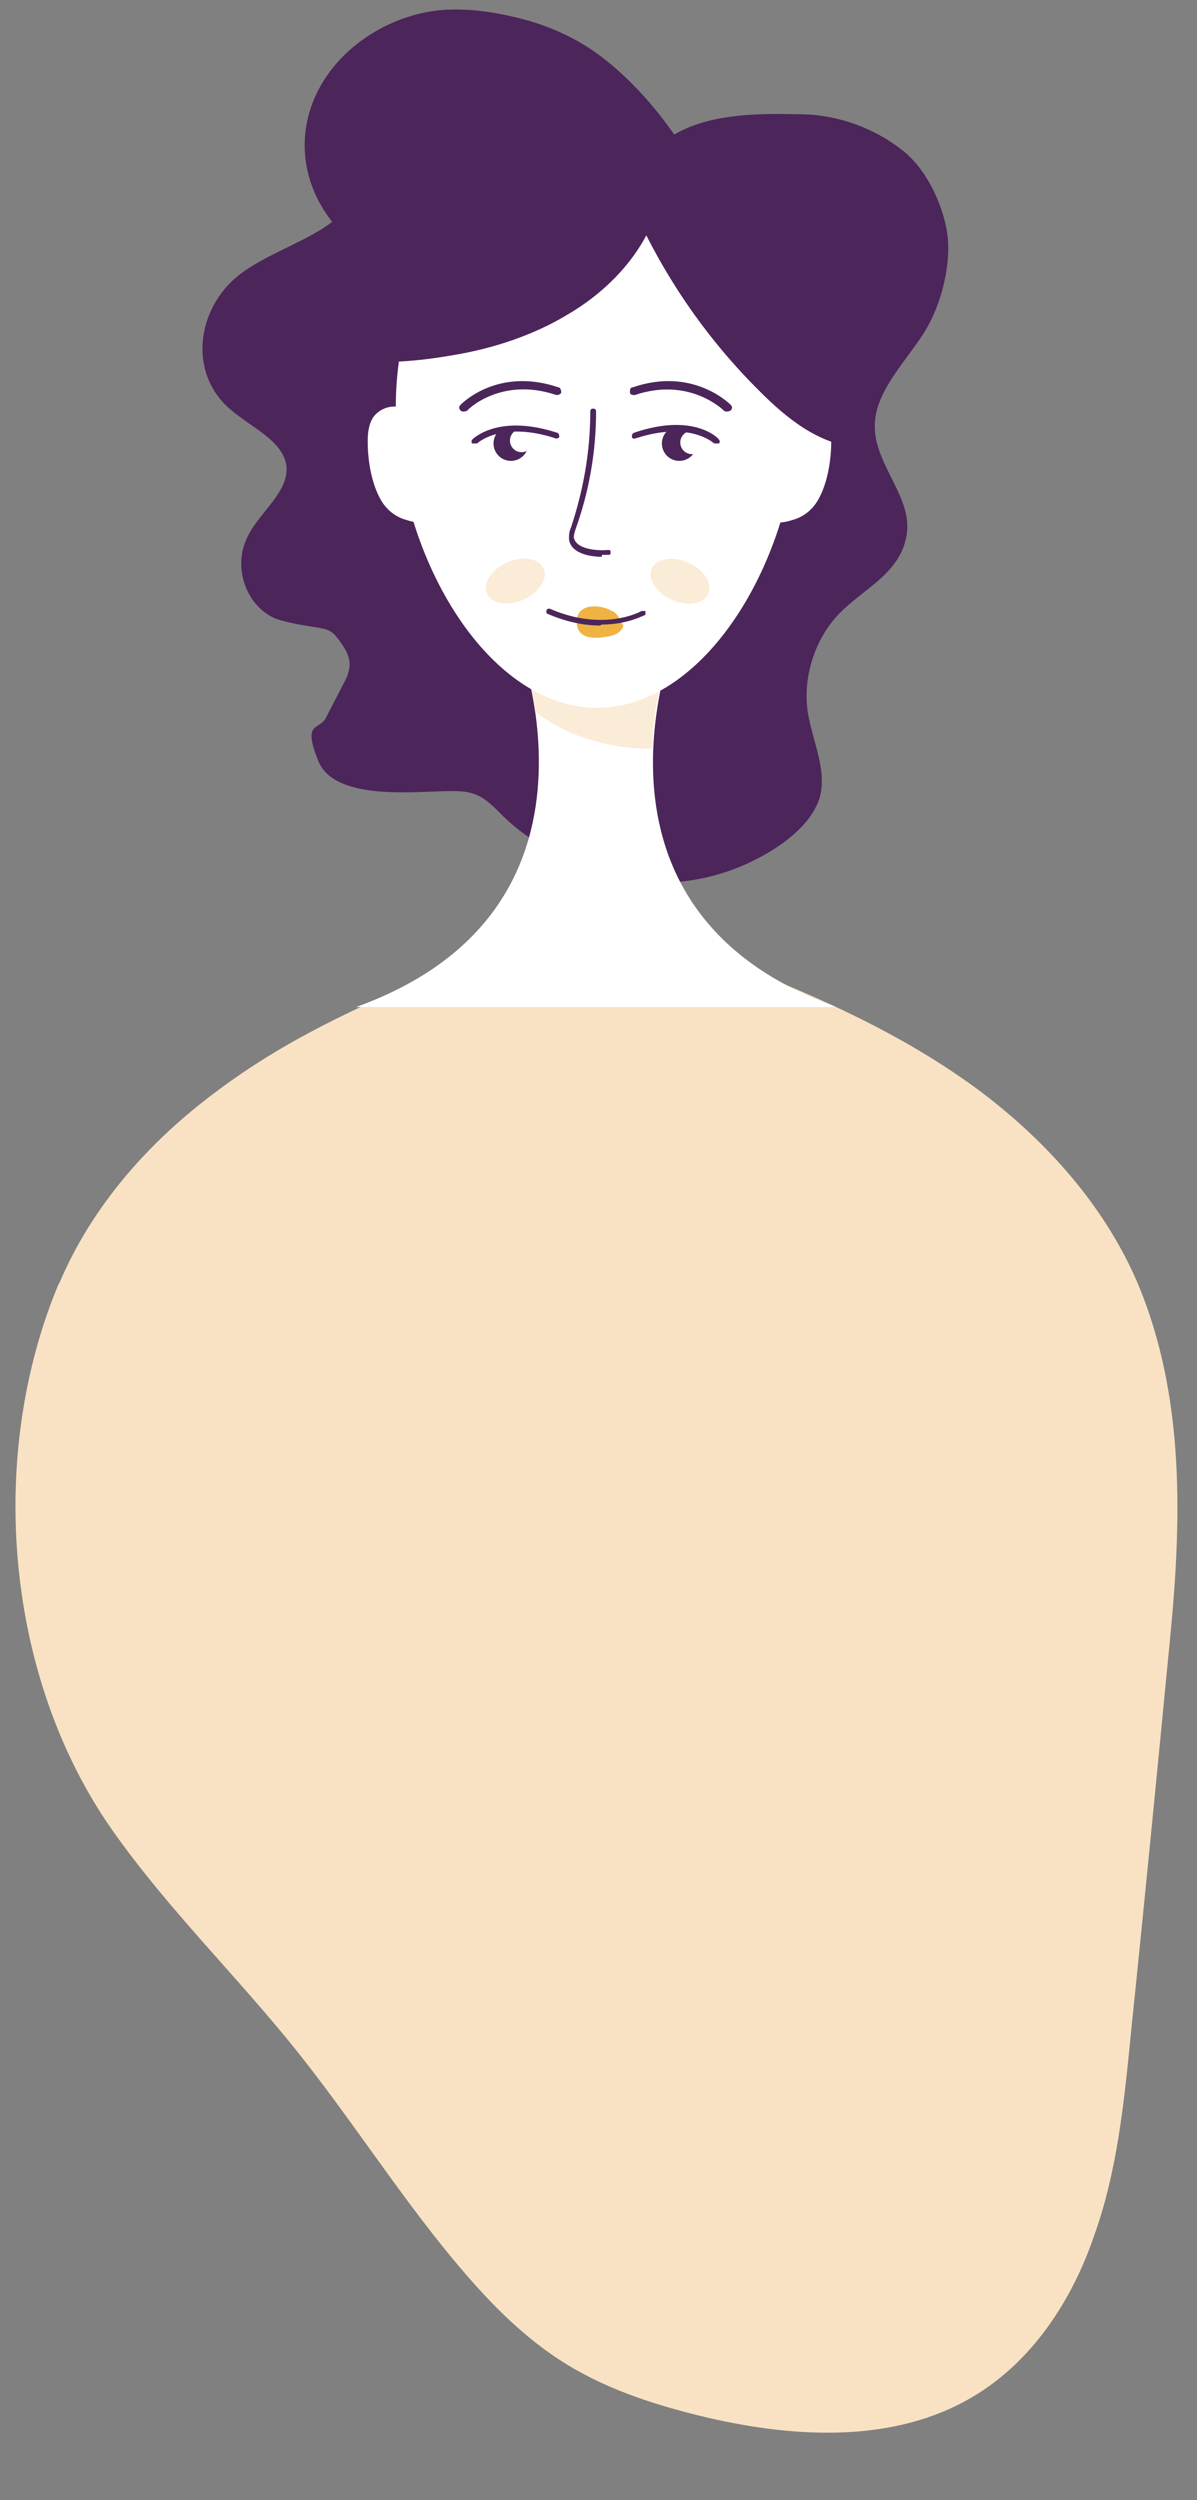
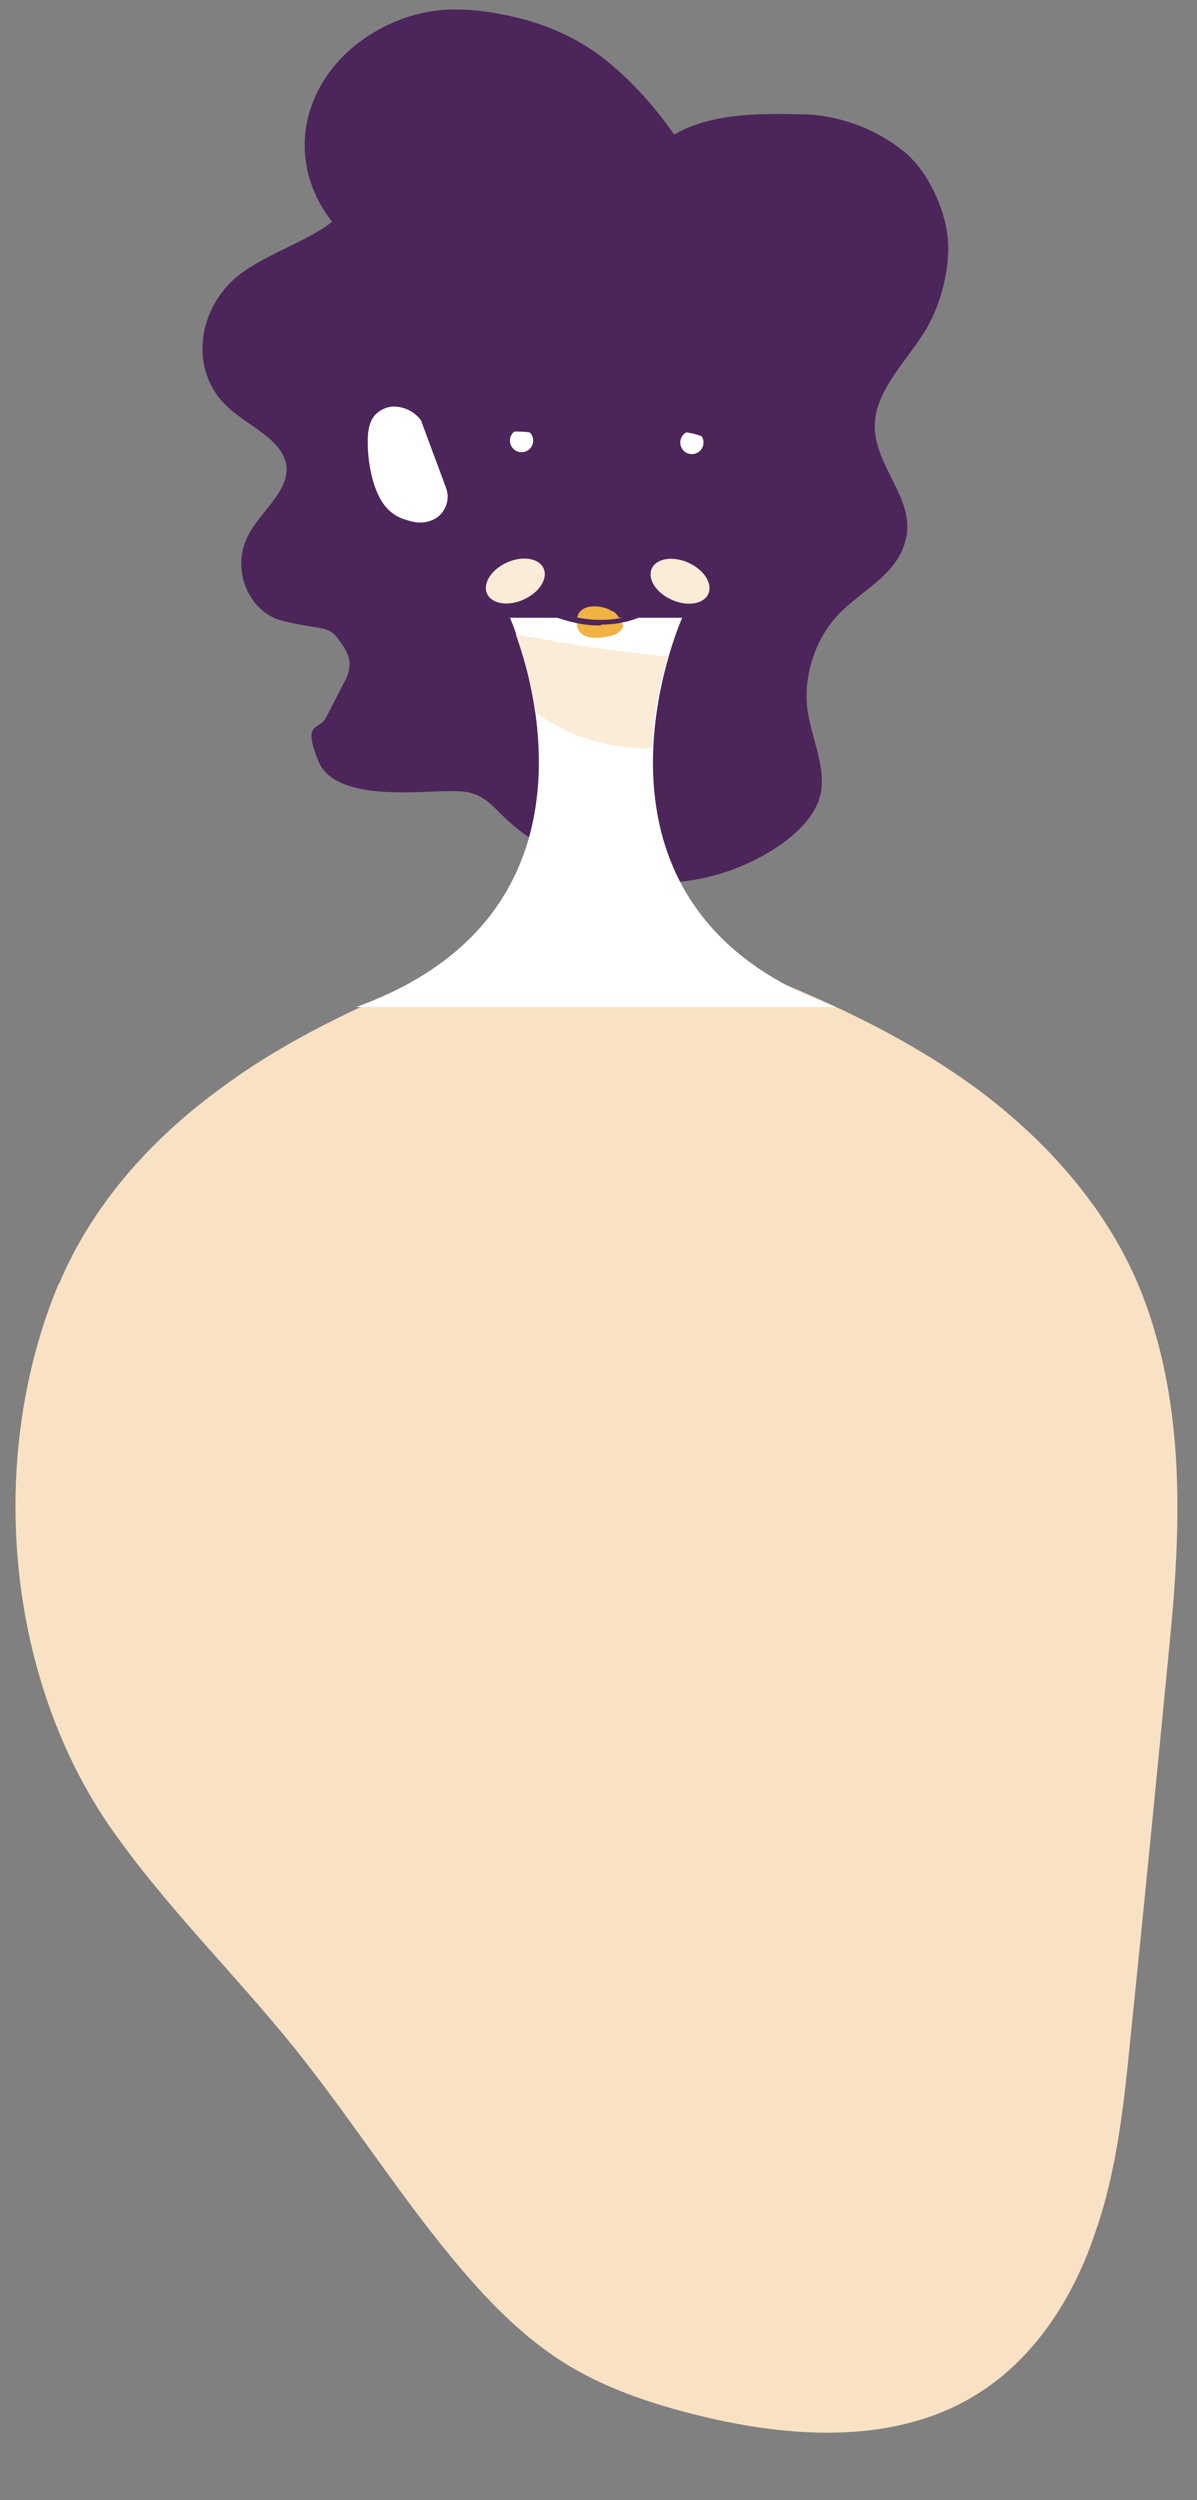
<svg xmlns="http://www.w3.org/2000/svg" id="Calque_1" version="1.1" viewBox="0 0 123.7 258.2">
  <rect x="0" y="0" width="123.7" height="258.2" fill="#808080" stroke="none" />
  <defs>
    <style>
      .st0 {
        fill: #fbecd7;
      }

      .st1 {
        fill: #fff;
      }

      .st2 {
        fill: #4c255b;
      }

      .st3 {
        fill: #f9e2c3;
      }

      .st4 {
        fill: #efb243;
      }
    </style>
  </defs>
  <g id="Sexologique">
    <path class="st3" d="M6.1,132.6c3.4-8.1,9.4-14.8,16.3-19.9,6.9-5.2,14.8-8.9,22.8-12.1h33.3c8,3.2,15.8,6.9,22.8,12.1,6.9,5.2,12.9,11.9,16.3,19.9,4.9,11.7,4.5,24.6,3.3,36.8-1.3,13.4-2.6,26.8-4,40.3-.7,7.1-1.4,14.4-3.8,21.1-2.3,6.8-6.5,13.2-12.7,16.8-8,4.7-18.1,4.2-27.2,2.1-5.1-1.2-10.2-2.8-14.6-5.5-4.6-2.8-8.4-6.8-11.8-10.9-5.8-7-10.6-14.6-16.3-21.7-6.1-7.6-13.2-14.5-18.9-22.6-11.1-15.8-13-38.7-5.5-56.5Z" />
    <g>
      <path class="st2" d="M85,54.9c1.2,4.3.6,9-1.1,13.1-1.7,4.1-4.4,7.8-7.5,11-2.3,2.4-4.8,4.6-7.5,6.6-1.8,1.3-3.8,2.6-6,3-4,.8-8-1.5-10.9-4.3-.9-.9-1.8-1.9-3-2.3-.8-.3-1.6-.3-2.5-.3-3.4,0-11.9,1.1-13.6-3.1s.1-3.1.8-4.5c.6-1.2,1.2-2.3,1.8-3.5.3-.5.5-1,.6-1.6.2-1.2-.6-2.3-1.3-3.2s-1.5-.9-2.7-1.1c-1.2-.2-2.4-.4-3.6-.8-3.1-1.3-4.5-5.4-2.9-8.5,1.2-2.5,4.3-4.6,4-7.3-.4-2.7-3.8-4-6-6-4.1-3.7-3.3-10.2,1.1-13.7,2.6-2,6-3.1,8.8-4.9,4.5-3,6.9-8.1,6-12.9.6-1.5,2.1-2.2,3.5-2.6,3.3-.9,7,.2,9.4,2.8" />
      <path class="st2" d="M66.7,16.5c.5-.7,1.1-1.3,1.8-1.8,3.8-3,9.5-3,14.1-2.9,4,0,8,1.5,11,4,2.3,2,3.9,5.5,4.3,8.4s-.5,7.2-2.5,10.3c-2,3.1-5.1,6.1-5,9.7.1,3.9,3.9,7.2,3.3,11-.6,4-4.5,5.6-7,8.2s-3.8,6.6-3.2,10.3c.5,2.9,2,5.9,1.2,8.7-.6,1.9-2.1,3.4-3.7,4.6-4.6,3.3-10.4,4.8-16,3.9s-10.7-4.5-13.1-9.5c-2.5-5-2.1-11.5,1.4-16" />
      <path class="st1" d="M70.4,63.8h-17.7s13.2,29.7-15.9,40.2h49.6c-29.2-10.5-15.9-40.2-15.9-40.2Z" />
      <path class="st0" d="M67.4,77.3c.1-3.7.9-7.1,1.6-9.5-5.3-.5-10.5-1.3-15.7-2.3.6,1.7,1.5,4.5,2,8,1.6,1.2,3.4,2.2,5.4,2.8,2.2.7,4.5,1.1,6.8,1Z" />
      <path class="st2" d="M75.9,27.5c-7.3,3.2-15.6,4.5-23.7,3.7-2-.2-4-.5-6-1.1s-3-1.5-4.6-2.1c-3.3-1.3-6.1-3.2-8-6.1-3.6-5.5-2.5-12.2,2.5-16.7,2.7-2.4,6.3-4,10.1-4.2,2.3-.1,4.5.2,6.7.7,3.2.7,6.3,2,8.9,3.9s5.2,4.6,7.3,7.5c1.7,2.3,3.4,4.7,4,7.4" />
      <path class="st1" d="M43.5,43.4c-.6-.8-1.5-1.3-2.5-1.4s-2,.4-2.5,1.2c-.4.7-.5,1.5-.5,2.4,0,2,.4,4.4,1.4,6.1.6,1,1.5,1.7,2.6,2,.9.3,1.8.4,2.7,0,1.2-.5,1.9-2,1.4-3.3" />
-       <path class="st1" d="M80.4,43.4c.6-.8,1.5-1.3,2.5-1.4s2,.4,2.5,1.2c.4.7.5,1.5.5,2.4,0,2-.4,4.4-1.4,6.1-.6,1-1.5,1.7-2.6,2-.9.3-1.8.4-2.7,0-1.2-.5-1.9-2-1.4-3.3" />
-       <path class="st1" d="M82.5,42.1c0,14.9-9.3,31-20.8,31s-20.8-16.1-20.8-31,9.3-26.9,20.8-26.9,20.8,12,20.8,26.9Z" />
      <path class="st2" d="M44,19.3c-3.1,4.7-7.9,8.5-10.3,13.5-.6,1.2-.4,2.7.3,3.9,3.9,1.1,8.7.7,12.7,0,4.3-.7,8.5-2.1,12.1-4.3,4.9-2.9,8.7-7.5,9.6-12.7.4-1.9.3-4-.7-5.8-1.5-2.7-3.7-4.8-6.5-6" />
-       <path class="st2" d="M63.6,16.8c3.1,8.9,8.3,17.1,15,23.7,2.8,2.8,6.1,5.4,10,5.7,0-2.7-.6-5.4-1.1-8-1.1-6-2.2-12.1-4.2-17.9-.4-1.3-.9-2.5-1.7-3.6s-1.8-2-3.1-2.4" />
      <g>
-         <circle class="st2" cx="52.8" cy="45.8" r="1.8" />
        <circle class="st1" cx="53.9" cy="45.5" r="1.2" />
        <path class="st2" d="M49,45.8c0,0-.1,0-.2,0-.1-.1-.1-.3,0-.4.1-.1,2.7-2.7,8.8-.7.1,0,.2.2.2.4,0,.1-.2.2-.3.2-5.7-1.9-8.2.5-8.2.5,0,0-.1,0-.2,0Z" />
      </g>
      <g>
        <circle class="st2" cx="70.2" cy="45.8" r="1.8" />
        <circle class="st1" cx="71.5" cy="45.7" r="1.2" />
        <path class="st2" d="M74,45.8c0,0-.1,0-.2,0,0,0-2.5-2.4-8.2-.5-.1,0-.3,0-.3-.2,0-.1,0-.3.2-.4,6.1-2.1,8.7.5,8.8.7.1.1.1.3,0,.4,0,0-.1,0-.2,0Z" />
      </g>
      <path class="st2" d="M47.9,42.5c-.1,0-.2,0-.3-.1-.2-.2-.2-.4,0-.6.2-.2,3.9-3.9,10.1-1.8.2,0,.3.3.3.5s-.3.3-.5.3c-5.6-1.9-9.1,1.4-9.2,1.6,0,0-.2.1-.3.1Z" />
      <path class="st2" d="M75.1,42.5c-.1,0-.2,0-.3-.1-.1-.1-3.6-3.5-9.2-1.6-.2,0-.5,0-.5-.3,0-.2,0-.5.3-.5,6.1-2.1,9.9,1.6,10.1,1.8.2.2.2.4,0,.6,0,0-.2.1-.3.1Z" />
      <path class="st2" d="M62.2,57.5c-1.4,0-3.2-.4-3.4-1.8,0-.4,0-.8.2-1.2,1.3-3.9,2-7.9,2-12,0-.2.1-.3.3-.3.2,0,.3.1.3.3,0,4.1-.7,8.2-2.1,12.1-.1.3-.2.6-.2.9.2,1.2,2.3,1.4,3.5,1.3.2,0,.3,0,.3.2,0,.2,0,.3-.2.3-.2,0-.4,0-.7,0Z" />
      <path class="st4" d="M63.3,63.1c.4.2.7.7.9,1.1,0,.1.2.3.2.4,0,.1,0,.2-.1.3-.3.5-.8.7-1.3.8-1,.2-3.4.6-3.4-1.5s2.8-1.7,3.6-1.1Z" />
      <path class="st2" d="M62,64.6c-1.5,0-3.3-.3-5.4-1.2-.1,0-.2-.2-.1-.4,0-.1.2-.2.4-.1,5.6,2.4,9.4.2,9.4.2.1,0,.3,0,.4,0,0,.1,0,.3,0,.4-.1,0-1.8,1-4.5,1Z" />
      <ellipse class="st0" cx="70.3" cy="60" rx="2.1" ry="3.2" transform="translate(-13.2 99.7) rotate(-65.9)" />
      <ellipse class="st0" cx="53.3" cy="60" rx="3.2" ry="2.1" transform="translate(-19.9 27) rotate(-24.1)" />
    </g>
  </g>
</svg>